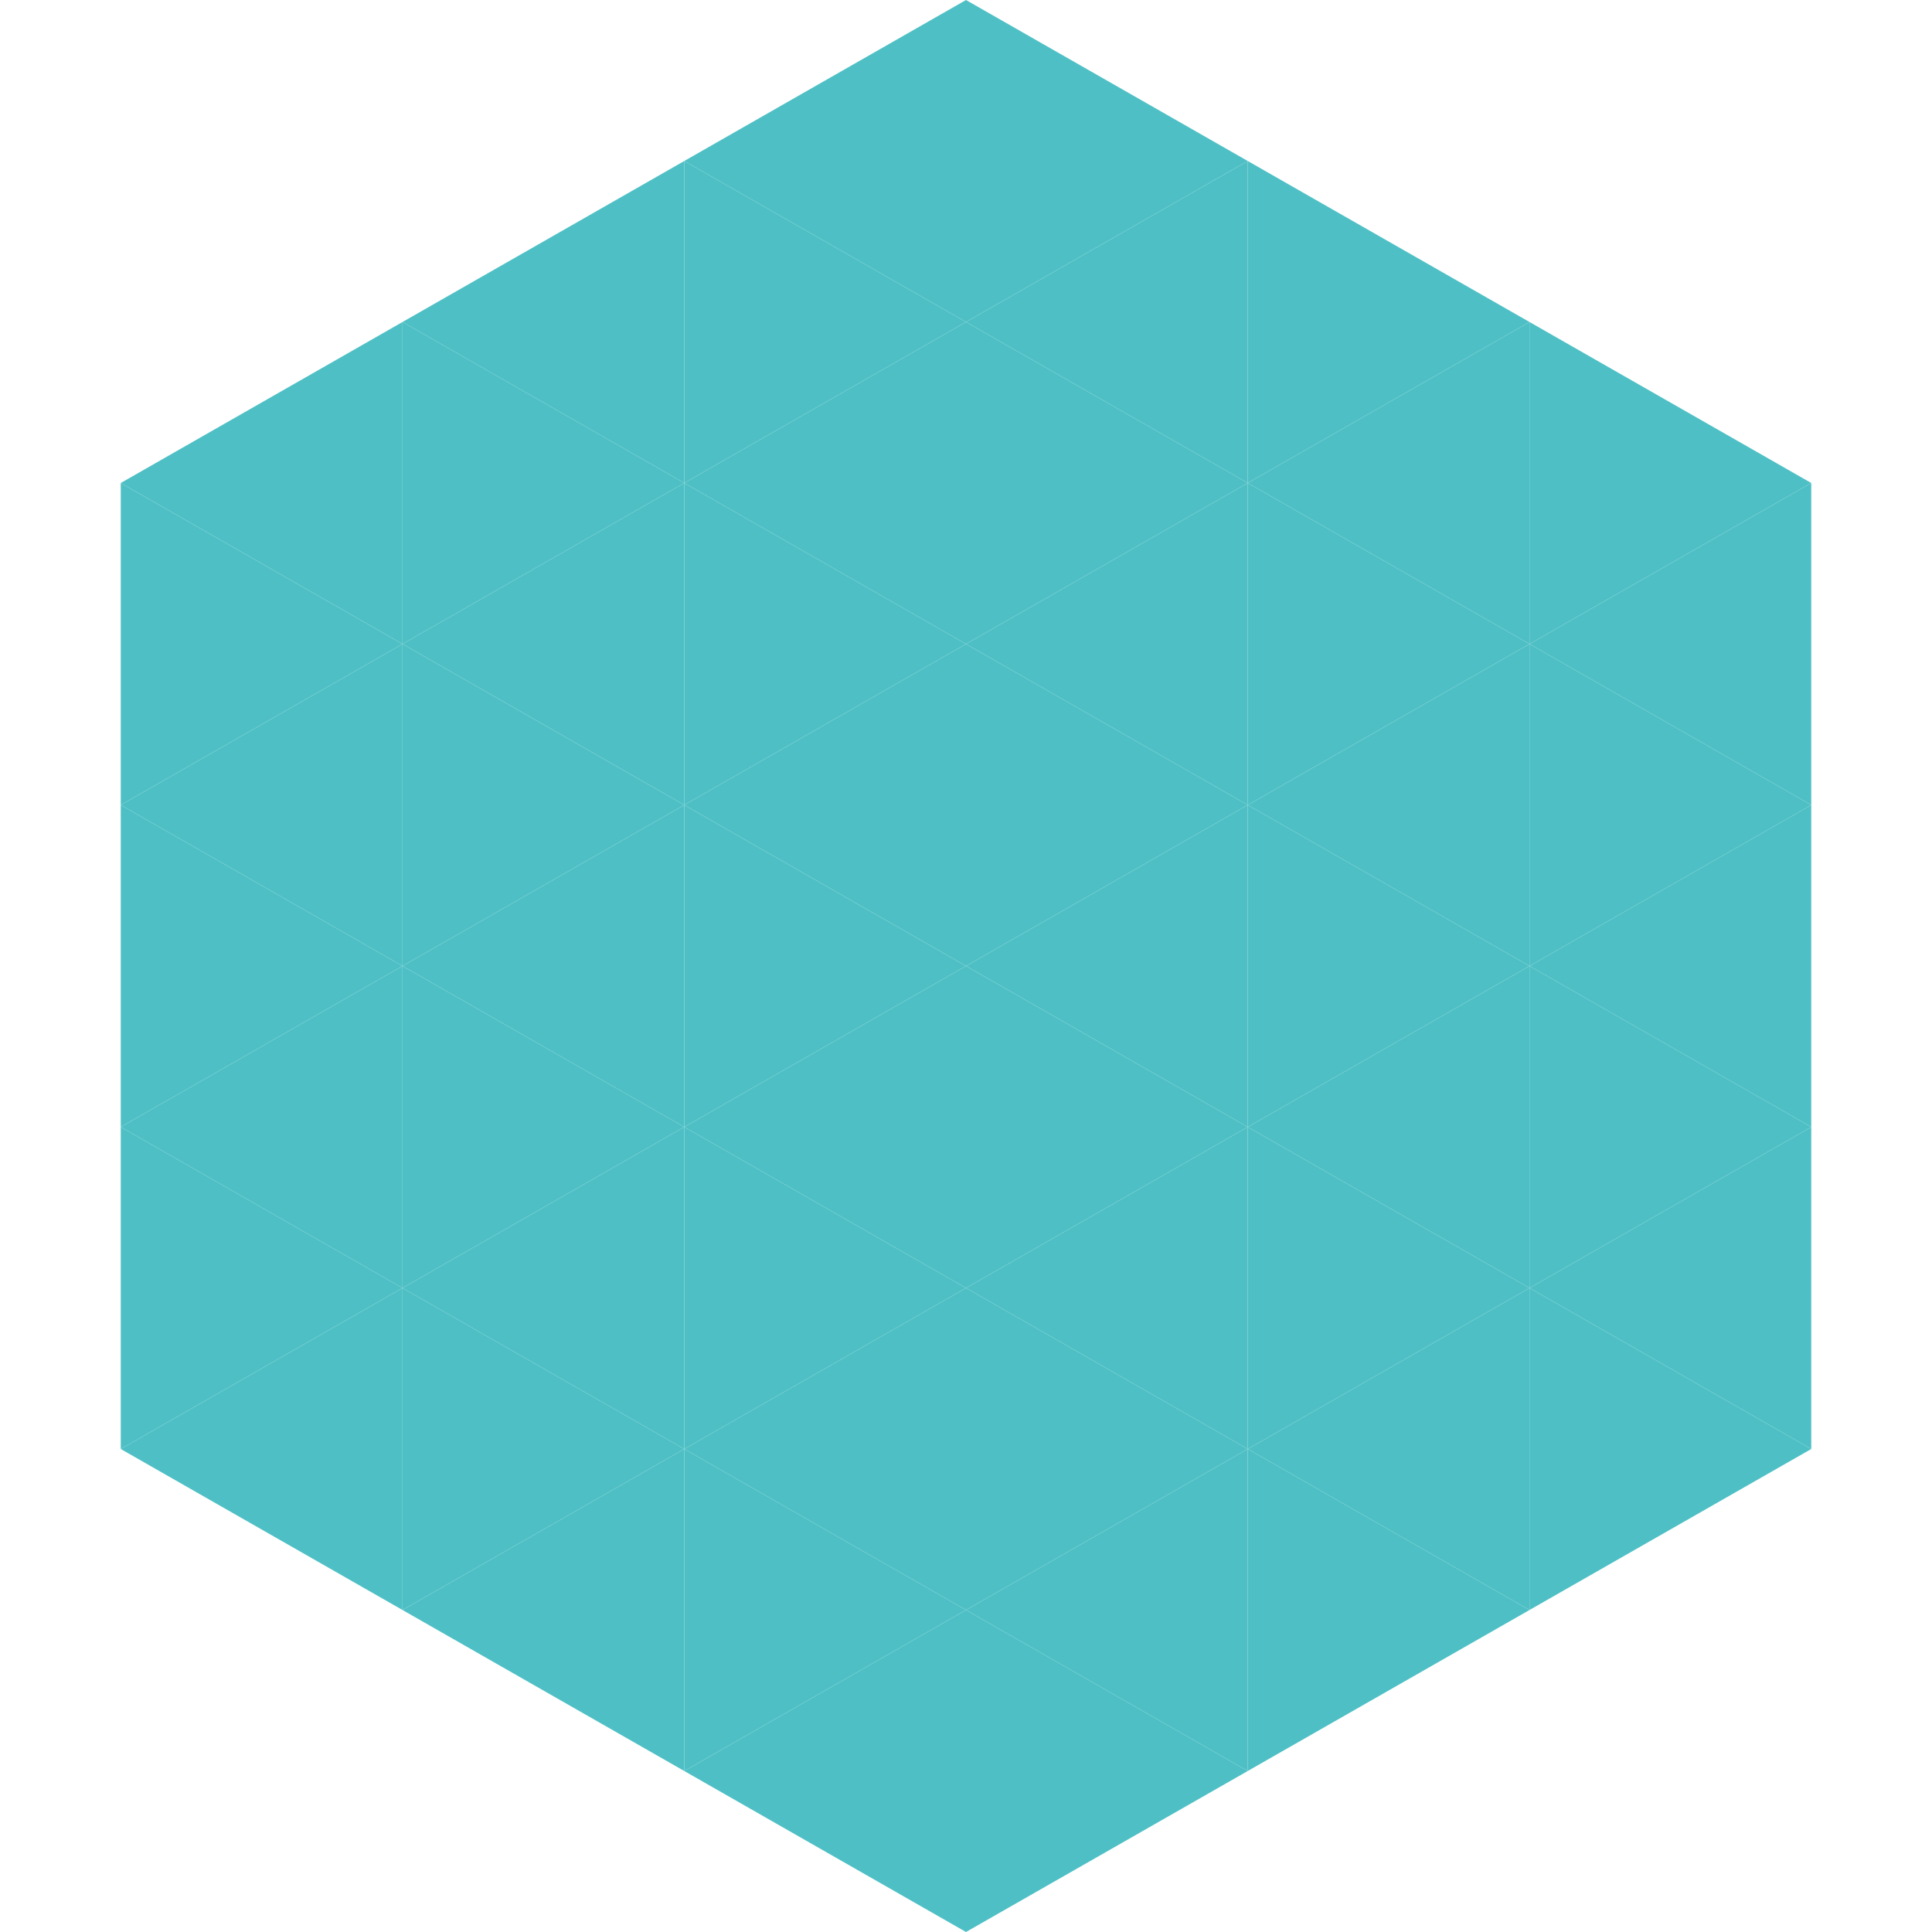
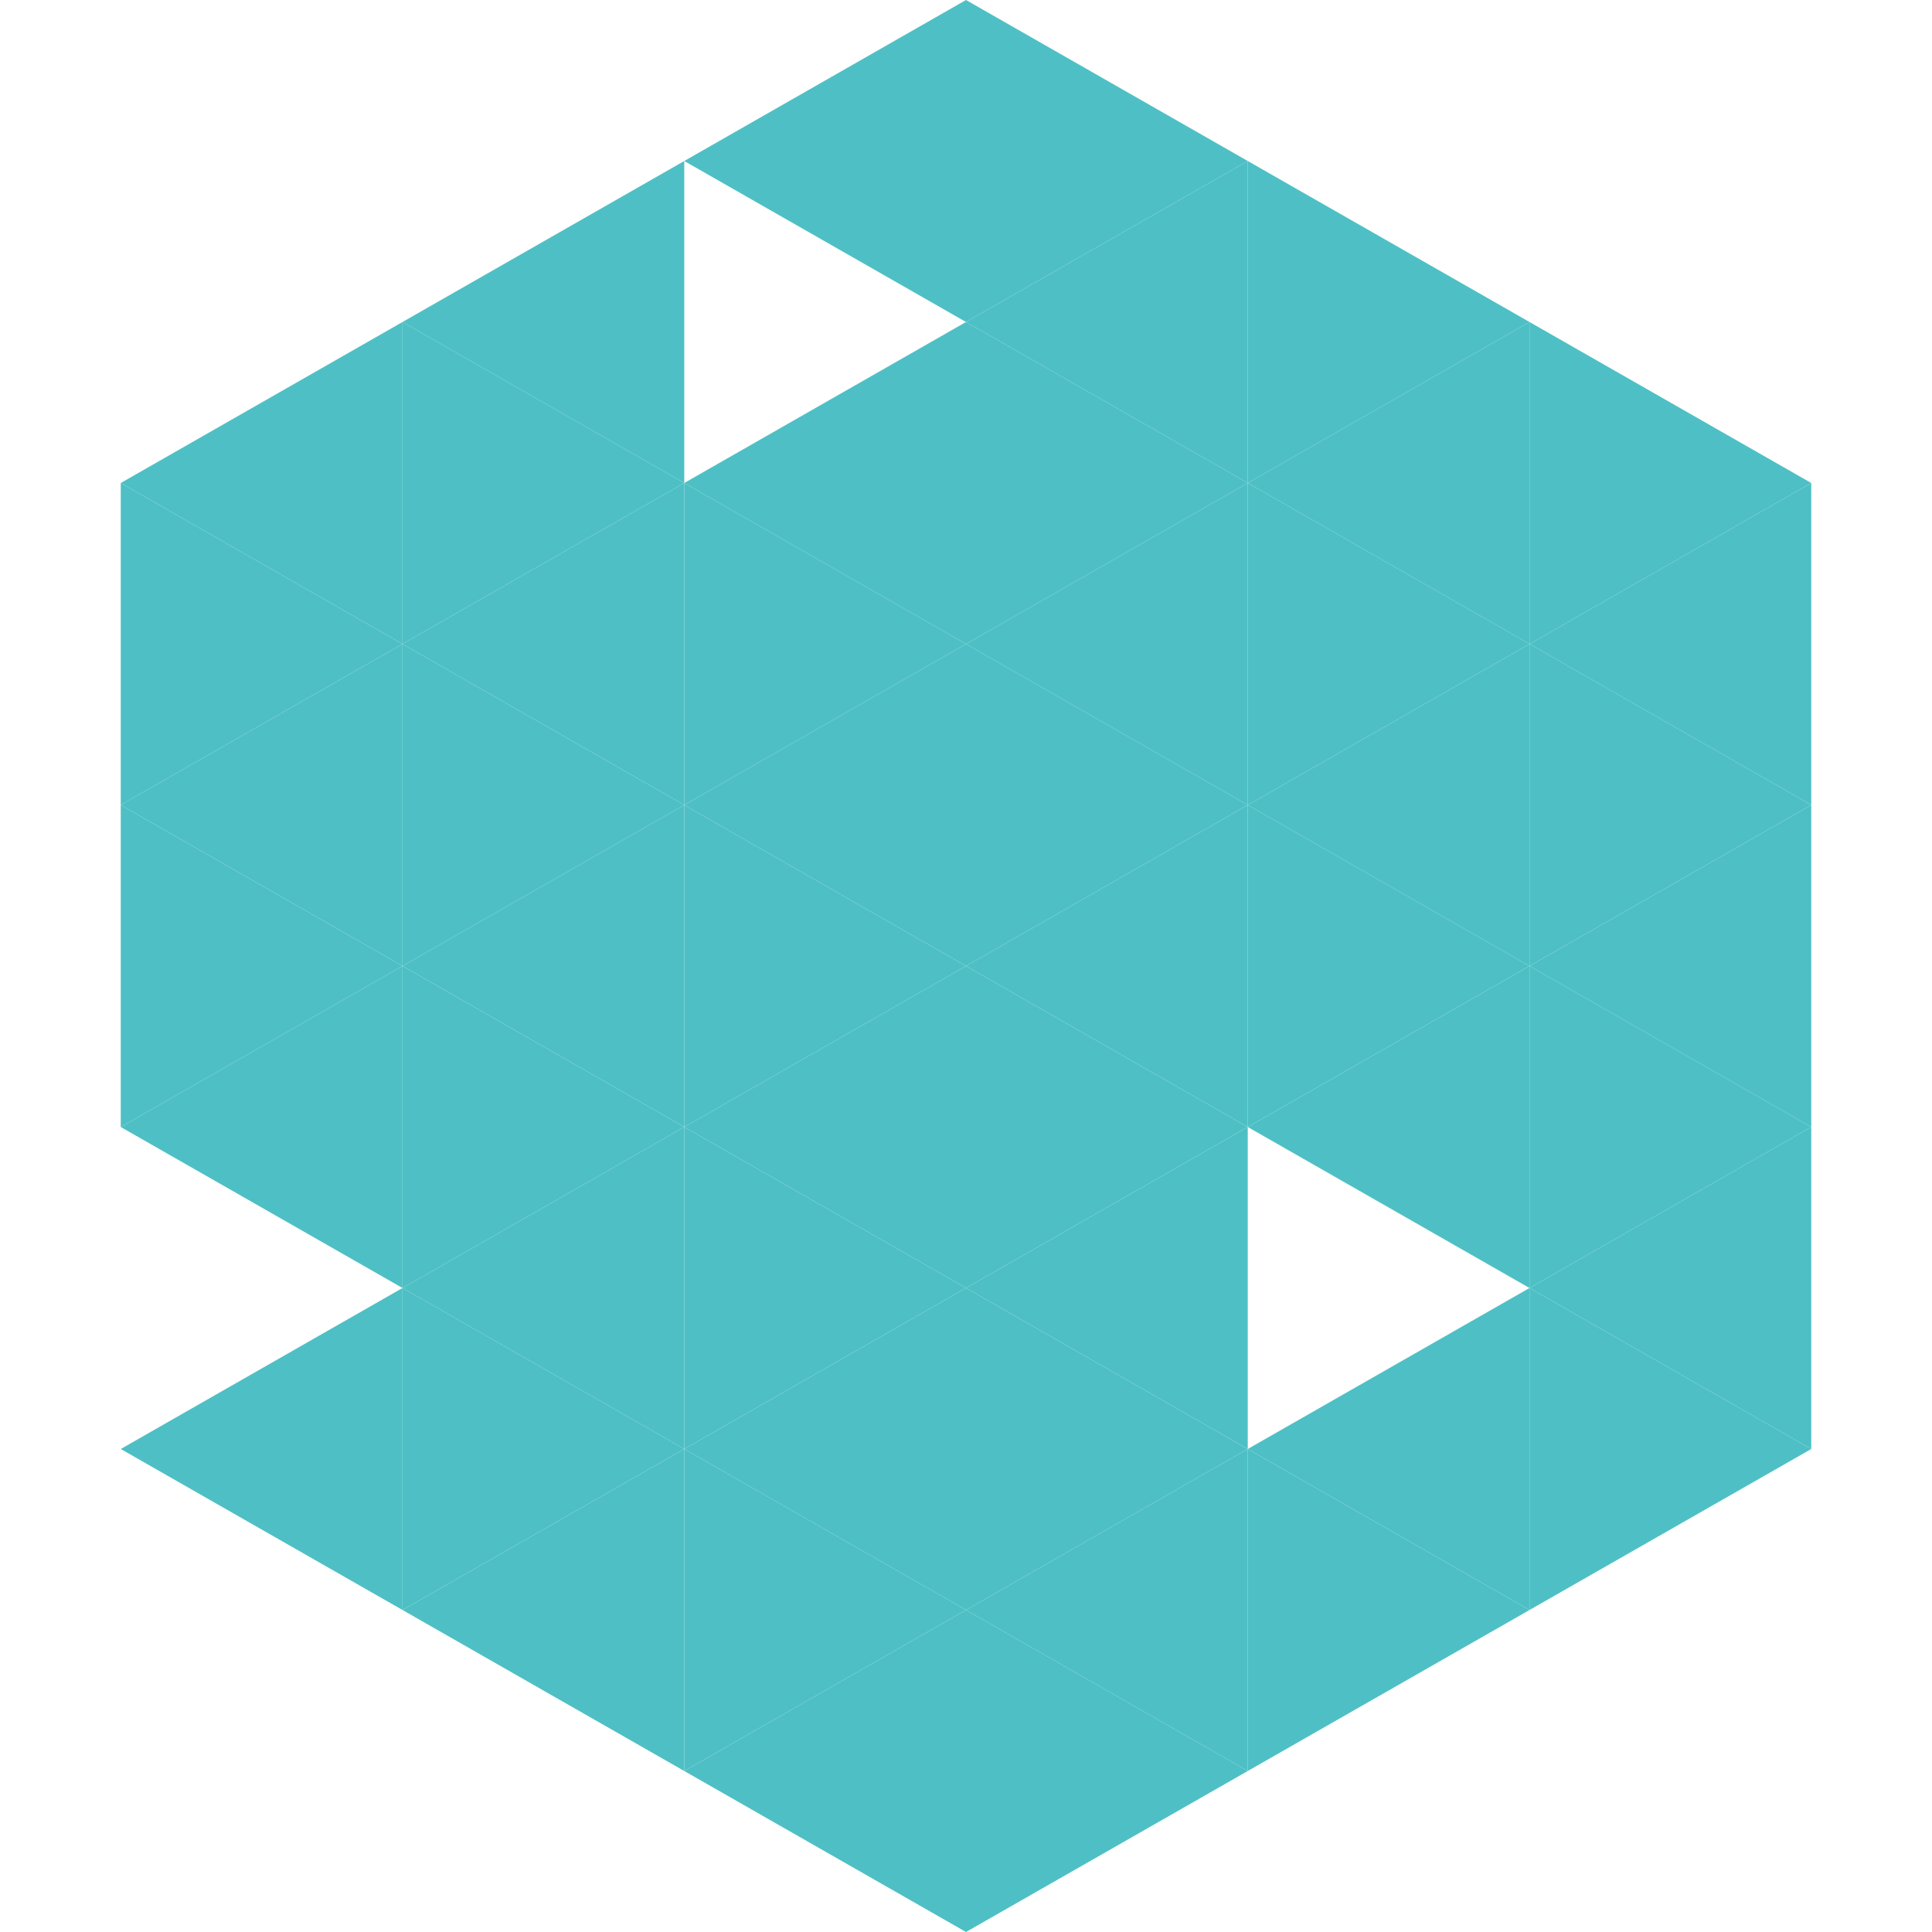
<svg xmlns="http://www.w3.org/2000/svg" width="240" height="240">
  <polygon points="50,40 15,60 50,80" style="fill:rgb(78,192,197)" />
  <polygon points="190,40 225,60 190,80" style="fill:rgb(78,192,197)" />
  <polygon points="15,60 50,80 15,100" style="fill:rgb(78,192,197)" />
  <polygon points="225,60 190,80 225,100" style="fill:rgb(78,192,197)" />
  <polygon points="50,80 15,100 50,120" style="fill:rgb(78,192,197)" />
  <polygon points="190,80 225,100 190,120" style="fill:rgb(78,192,197)" />
  <polygon points="15,100 50,120 15,140" style="fill:rgb(78,192,197)" />
  <polygon points="225,100 190,120 225,140" style="fill:rgb(78,192,197)" />
  <polygon points="50,120 15,140 50,160" style="fill:rgb(78,192,197)" />
  <polygon points="190,120 225,140 190,160" style="fill:rgb(78,192,197)" />
-   <polygon points="15,140 50,160 15,180" style="fill:rgb(78,192,197)" />
  <polygon points="225,140 190,160 225,180" style="fill:rgb(78,192,197)" />
  <polygon points="50,160 15,180 50,200" style="fill:rgb(78,192,197)" />
  <polygon points="190,160 225,180 190,200" style="fill:rgb(78,192,197)" />
  <polygon points="15,180 50,200 15,220" style="fill:rgb(255,255,255); fill-opacity:0" />
  <polygon points="225,180 190,200 225,220" style="fill:rgb(255,255,255); fill-opacity:0" />
  <polygon points="50,0 85,20 50,40" style="fill:rgb(255,255,255); fill-opacity:0" />
  <polygon points="190,0 155,20 190,40" style="fill:rgb(255,255,255); fill-opacity:0" />
  <polygon points="85,20 50,40 85,60" style="fill:rgb(78,192,197)" />
  <polygon points="155,20 190,40 155,60" style="fill:rgb(78,192,197)" />
  <polygon points="50,40 85,60 50,80" style="fill:rgb(78,192,197)" />
  <polygon points="190,40 155,60 190,80" style="fill:rgb(78,192,197)" />
  <polygon points="85,60 50,80 85,100" style="fill:rgb(78,192,197)" />
  <polygon points="155,60 190,80 155,100" style="fill:rgb(78,192,197)" />
  <polygon points="50,80 85,100 50,120" style="fill:rgb(78,192,197)" />
  <polygon points="190,80 155,100 190,120" style="fill:rgb(78,192,197)" />
  <polygon points="85,100 50,120 85,140" style="fill:rgb(78,192,197)" />
  <polygon points="155,100 190,120 155,140" style="fill:rgb(78,192,197)" />
  <polygon points="50,120 85,140 50,160" style="fill:rgb(78,192,197)" />
  <polygon points="190,120 155,140 190,160" style="fill:rgb(78,192,197)" />
  <polygon points="85,140 50,160 85,180" style="fill:rgb(78,192,197)" />
-   <polygon points="155,140 190,160 155,180" style="fill:rgb(78,192,197)" />
  <polygon points="50,160 85,180 50,200" style="fill:rgb(78,192,197)" />
  <polygon points="190,160 155,180 190,200" style="fill:rgb(78,192,197)" />
  <polygon points="85,180 50,200 85,220" style="fill:rgb(78,192,197)" />
  <polygon points="155,180 190,200 155,220" style="fill:rgb(78,192,197)" />
  <polygon points="120,0 85,20 120,40" style="fill:rgb(78,192,197)" />
  <polygon points="120,0 155,20 120,40" style="fill:rgb(78,192,197)" />
-   <polygon points="85,20 120,40 85,60" style="fill:rgb(78,192,197)" />
  <polygon points="155,20 120,40 155,60" style="fill:rgb(78,192,197)" />
  <polygon points="120,40 85,60 120,80" style="fill:rgb(78,192,197)" />
  <polygon points="120,40 155,60 120,80" style="fill:rgb(78,192,197)" />
  <polygon points="85,60 120,80 85,100" style="fill:rgb(78,192,197)" />
  <polygon points="155,60 120,80 155,100" style="fill:rgb(78,192,197)" />
  <polygon points="120,80 85,100 120,120" style="fill:rgb(78,192,197)" />
  <polygon points="120,80 155,100 120,120" style="fill:rgb(78,192,197)" />
  <polygon points="85,100 120,120 85,140" style="fill:rgb(78,192,197)" />
  <polygon points="155,100 120,120 155,140" style="fill:rgb(78,192,197)" />
  <polygon points="120,120 85,140 120,160" style="fill:rgb(78,192,197)" />
  <polygon points="120,120 155,140 120,160" style="fill:rgb(78,192,197)" />
  <polygon points="85,140 120,160 85,180" style="fill:rgb(78,192,197)" />
  <polygon points="155,140 120,160 155,180" style="fill:rgb(78,192,197)" />
  <polygon points="120,160 85,180 120,200" style="fill:rgb(78,192,197)" />
  <polygon points="120,160 155,180 120,200" style="fill:rgb(78,192,197)" />
  <polygon points="85,180 120,200 85,220" style="fill:rgb(78,192,197)" />
  <polygon points="155,180 120,200 155,220" style="fill:rgb(78,192,197)" />
  <polygon points="120,200 85,220 120,240" style="fill:rgb(78,192,197)" />
  <polygon points="120,200 155,220 120,240" style="fill:rgb(78,192,197)" />
  <polygon points="85,220 120,240 85,260" style="fill:rgb(255,255,255); fill-opacity:0" />
  <polygon points="155,220 120,240 155,260" style="fill:rgb(255,255,255); fill-opacity:0" />
</svg>